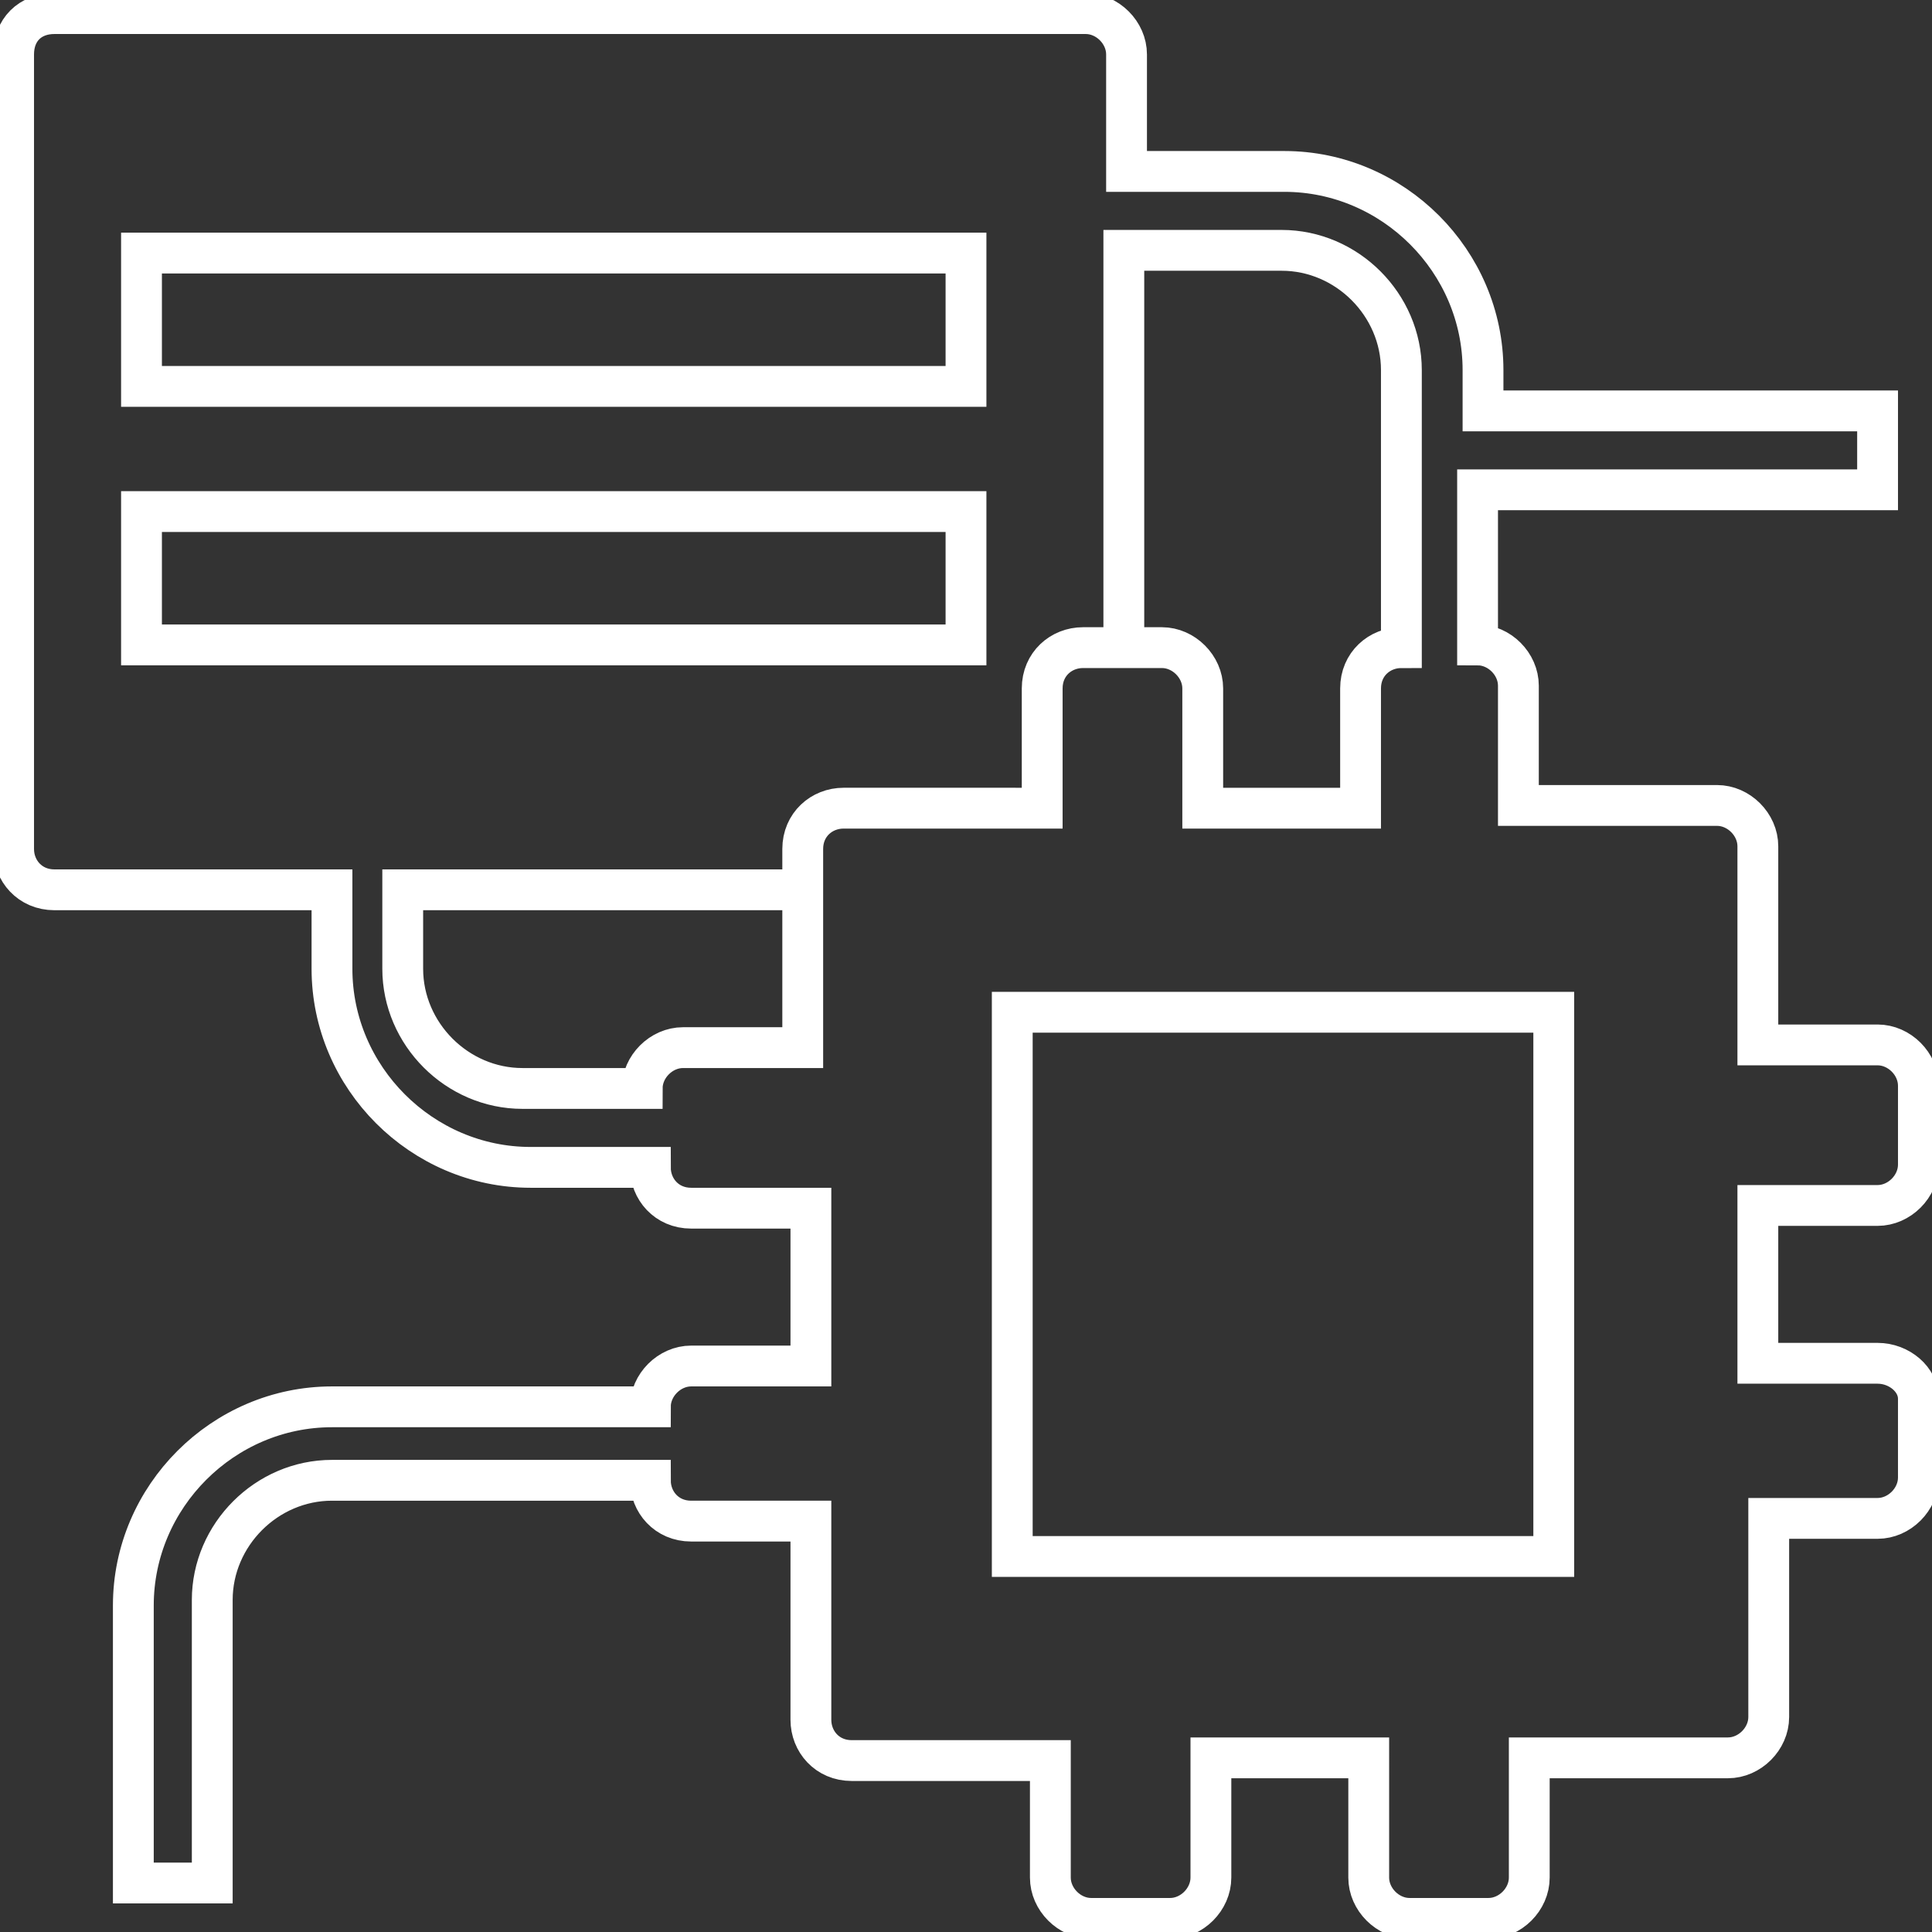
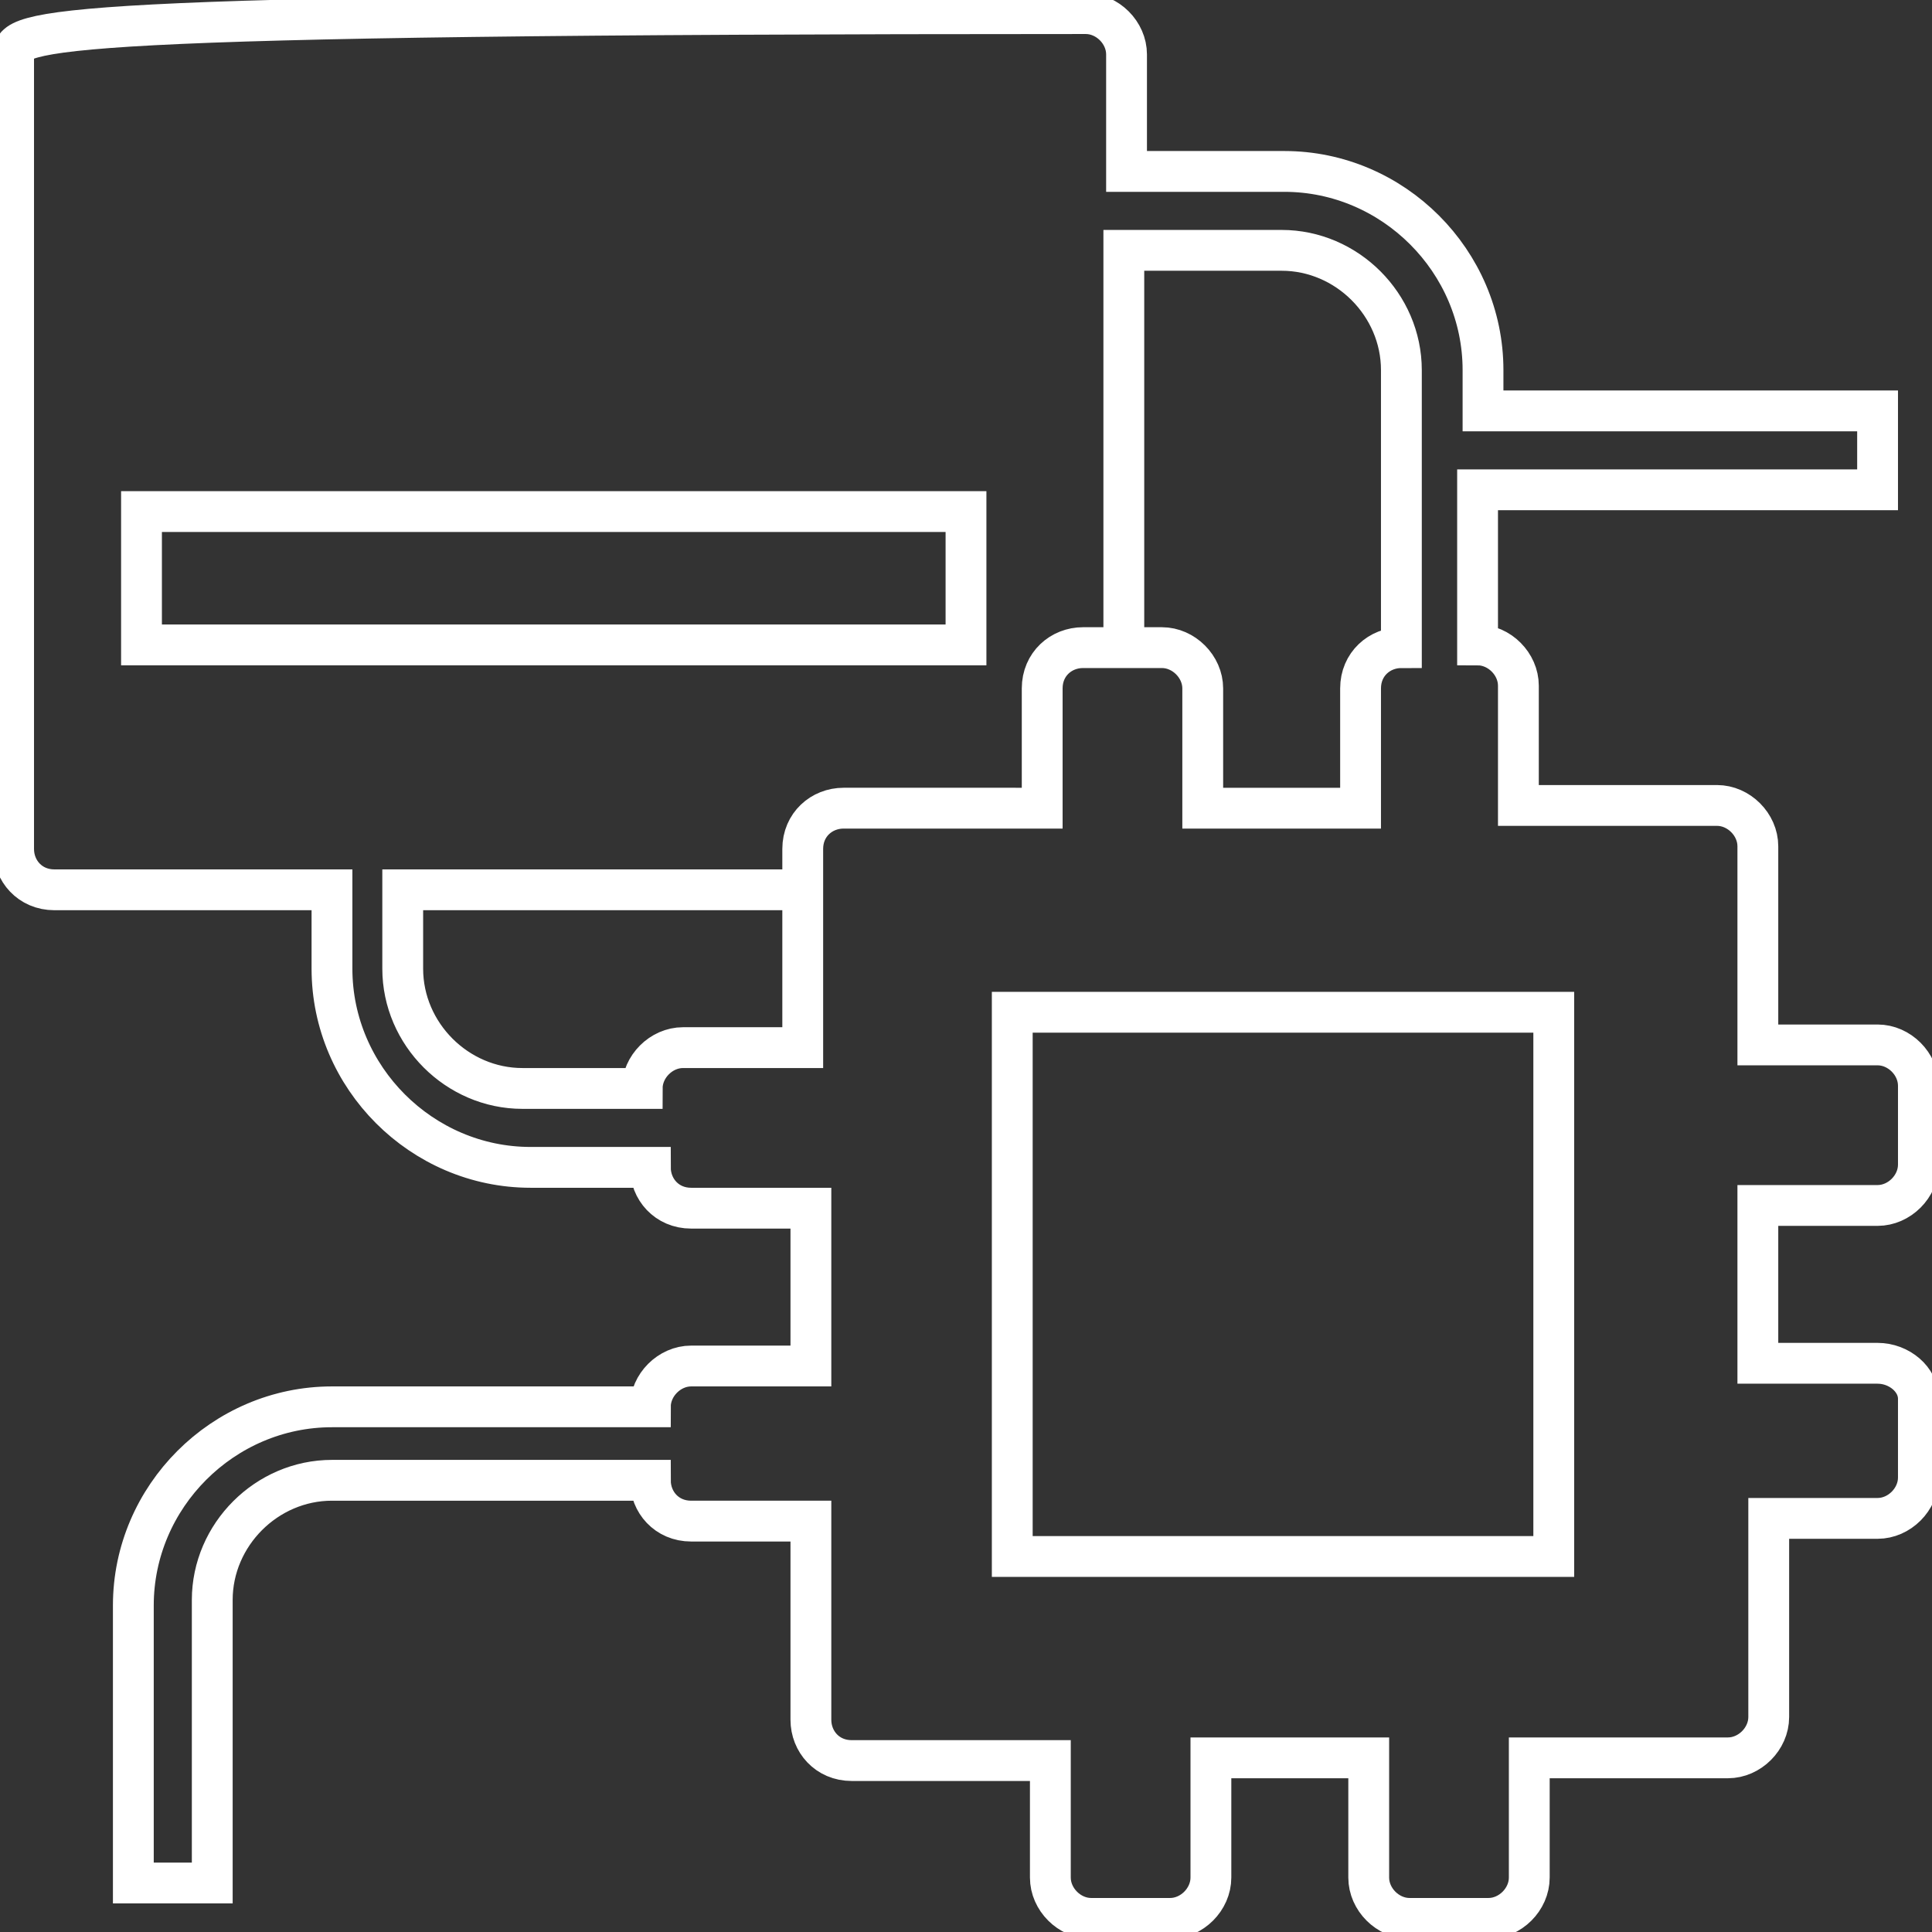
<svg xmlns="http://www.w3.org/2000/svg" version="1.1" id="圖層_1" x="0px" y="0px" viewBox="0 0 71 71" style="enable-background:new 0 0 71 71;" xml:space="preserve">
  <rect x="0" y="0" width="71" height="71" fill="#333333" stroke="none" />
  <style type="text/css">
	.st0{fill:none;stroke:#FFF;stroke-width:1.5;stroke-miterlimit:10;}
</style>
  <g>
    <g>
      <g>
        <path class="st0" d="M57.2,57.2H37.2V37.2h19.9V57.2L57.2,57.2z" />
      </g>
    </g>
    <g>
      <g>
-         <path class="st0" d="M69,50.1h-4.4v-5.8H69c0.8,0,1.5-0.7,1.5-1.5v-2.9c0-0.8-0.7-1.5-1.5-1.5h-4.4v-7.3c0-0.8-0.7-1.5-1.5-1.5     h-7.3v-4.4c0-0.8-0.7-1.5-1.5-1.5V18H69v-2.9H54.5v-1.5c0-4-3.3-7.3-7.3-7.3h-5.8V2c0-0.8-0.7-1.5-1.5-1.5H2     C1.1,0.5,0.5,1.1,0.5,2v29.2c0,0.8,0.6,1.5,1.5,1.5h10.2v2.9c0,4,3.3,7.3,7.3,7.3h4.4c0,0.8,0.6,1.5,1.5,1.5h4.4v5.8h-4.4     c-0.8,0-1.5,0.7-1.5,1.5H12.2c-4,0-7.3,3.3-7.3,7.3v10.2h2.9V58.8c0-2.4,2-4.4,4.4-4.4h11.7c0,0.8,0.6,1.5,1.5,1.5h4.4v7.3     c0,0.8,0.6,1.5,1.5,1.5h7.3V69c0,0.8,0.7,1.5,1.5,1.5H43c0.8,0,1.5-0.7,1.5-1.5v-4.4h5.8V69c0,0.8,0.7,1.5,1.5,1.5h2.9     c0.8,0,1.5-0.7,1.5-1.5v-4.4h7.3c0.8,0,1.5-0.7,1.5-1.5v-7.3h4c0.8,0,1.5-0.7,1.5-1.5v-2.9C70.5,50.7,69.8,50.1,69,50.1z      M41.3,24V9.2h5.8c2.4,0,4.4,2,4.4,4.4v10.2c-0.8,0-1.5,0.6-1.5,1.5v4.4h-5.8v-4.4c0-0.8-0.7-1.5-1.5-1.5h-2.9     c-0.8,0-1.5,0.6-1.5,1.5v4.4H31c-0.8,0-1.5,0.6-1.5,1.5v7.3h-4.4c-0.8,0-1.5,0.7-1.5,1.5h-4.4c-2.4,0-4.4-2-4.4-4.4v-2.9h14.4" />
+         <path class="st0" d="M69,50.1h-4.4v-5.8H69c0.8,0,1.5-0.7,1.5-1.5v-2.9c0-0.8-0.7-1.5-1.5-1.5h-4.4v-7.3c0-0.8-0.7-1.5-1.5-1.5     h-7.3v-4.4c0-0.8-0.7-1.5-1.5-1.5V18H69v-2.9H54.5v-1.5c0-4-3.3-7.3-7.3-7.3h-5.8V2c0-0.8-0.7-1.5-1.5-1.5C1.1,0.5,0.5,1.1,0.5,2v29.2c0,0.8,0.6,1.5,1.5,1.5h10.2v2.9c0,4,3.3,7.3,7.3,7.3h4.4c0,0.8,0.6,1.5,1.5,1.5h4.4v5.8h-4.4     c-0.8,0-1.5,0.7-1.5,1.5H12.2c-4,0-7.3,3.3-7.3,7.3v10.2h2.9V58.8c0-2.4,2-4.4,4.4-4.4h11.7c0,0.8,0.6,1.5,1.5,1.5h4.4v7.3     c0,0.8,0.6,1.5,1.5,1.5h7.3V69c0,0.8,0.7,1.5,1.5,1.5H43c0.8,0,1.5-0.7,1.5-1.5v-4.4h5.8V69c0,0.8,0.7,1.5,1.5,1.5h2.9     c0.8,0,1.5-0.7,1.5-1.5v-4.4h7.3c0.8,0,1.5-0.7,1.5-1.5v-7.3h4c0.8,0,1.5-0.7,1.5-1.5v-2.9C70.5,50.7,69.8,50.1,69,50.1z      M41.3,24V9.2h5.8c2.4,0,4.4,2,4.4,4.4v10.2c-0.8,0-1.5,0.6-1.5,1.5v4.4h-5.8v-4.4c0-0.8-0.7-1.5-1.5-1.5h-2.9     c-0.8,0-1.5,0.6-1.5,1.5v4.4H31c-0.8,0-1.5,0.6-1.5,1.5v7.3h-4.4c-0.8,0-1.5,0.7-1.5,1.5h-4.4c-2.4,0-4.4-2-4.4-4.4v-2.9h14.4" />
      </g>
    </g>
    <g>
      <g>
        <rect x="5.2" y="18.8" class="st0" width="30.3" height="4.9" />
      </g>
    </g>
    <g>
      <g>
-         <rect x="5.2" y="9.3" class="st0" width="30.3" height="4.9" />
-       </g>
+         </g>
    </g>
  </g>
</svg>